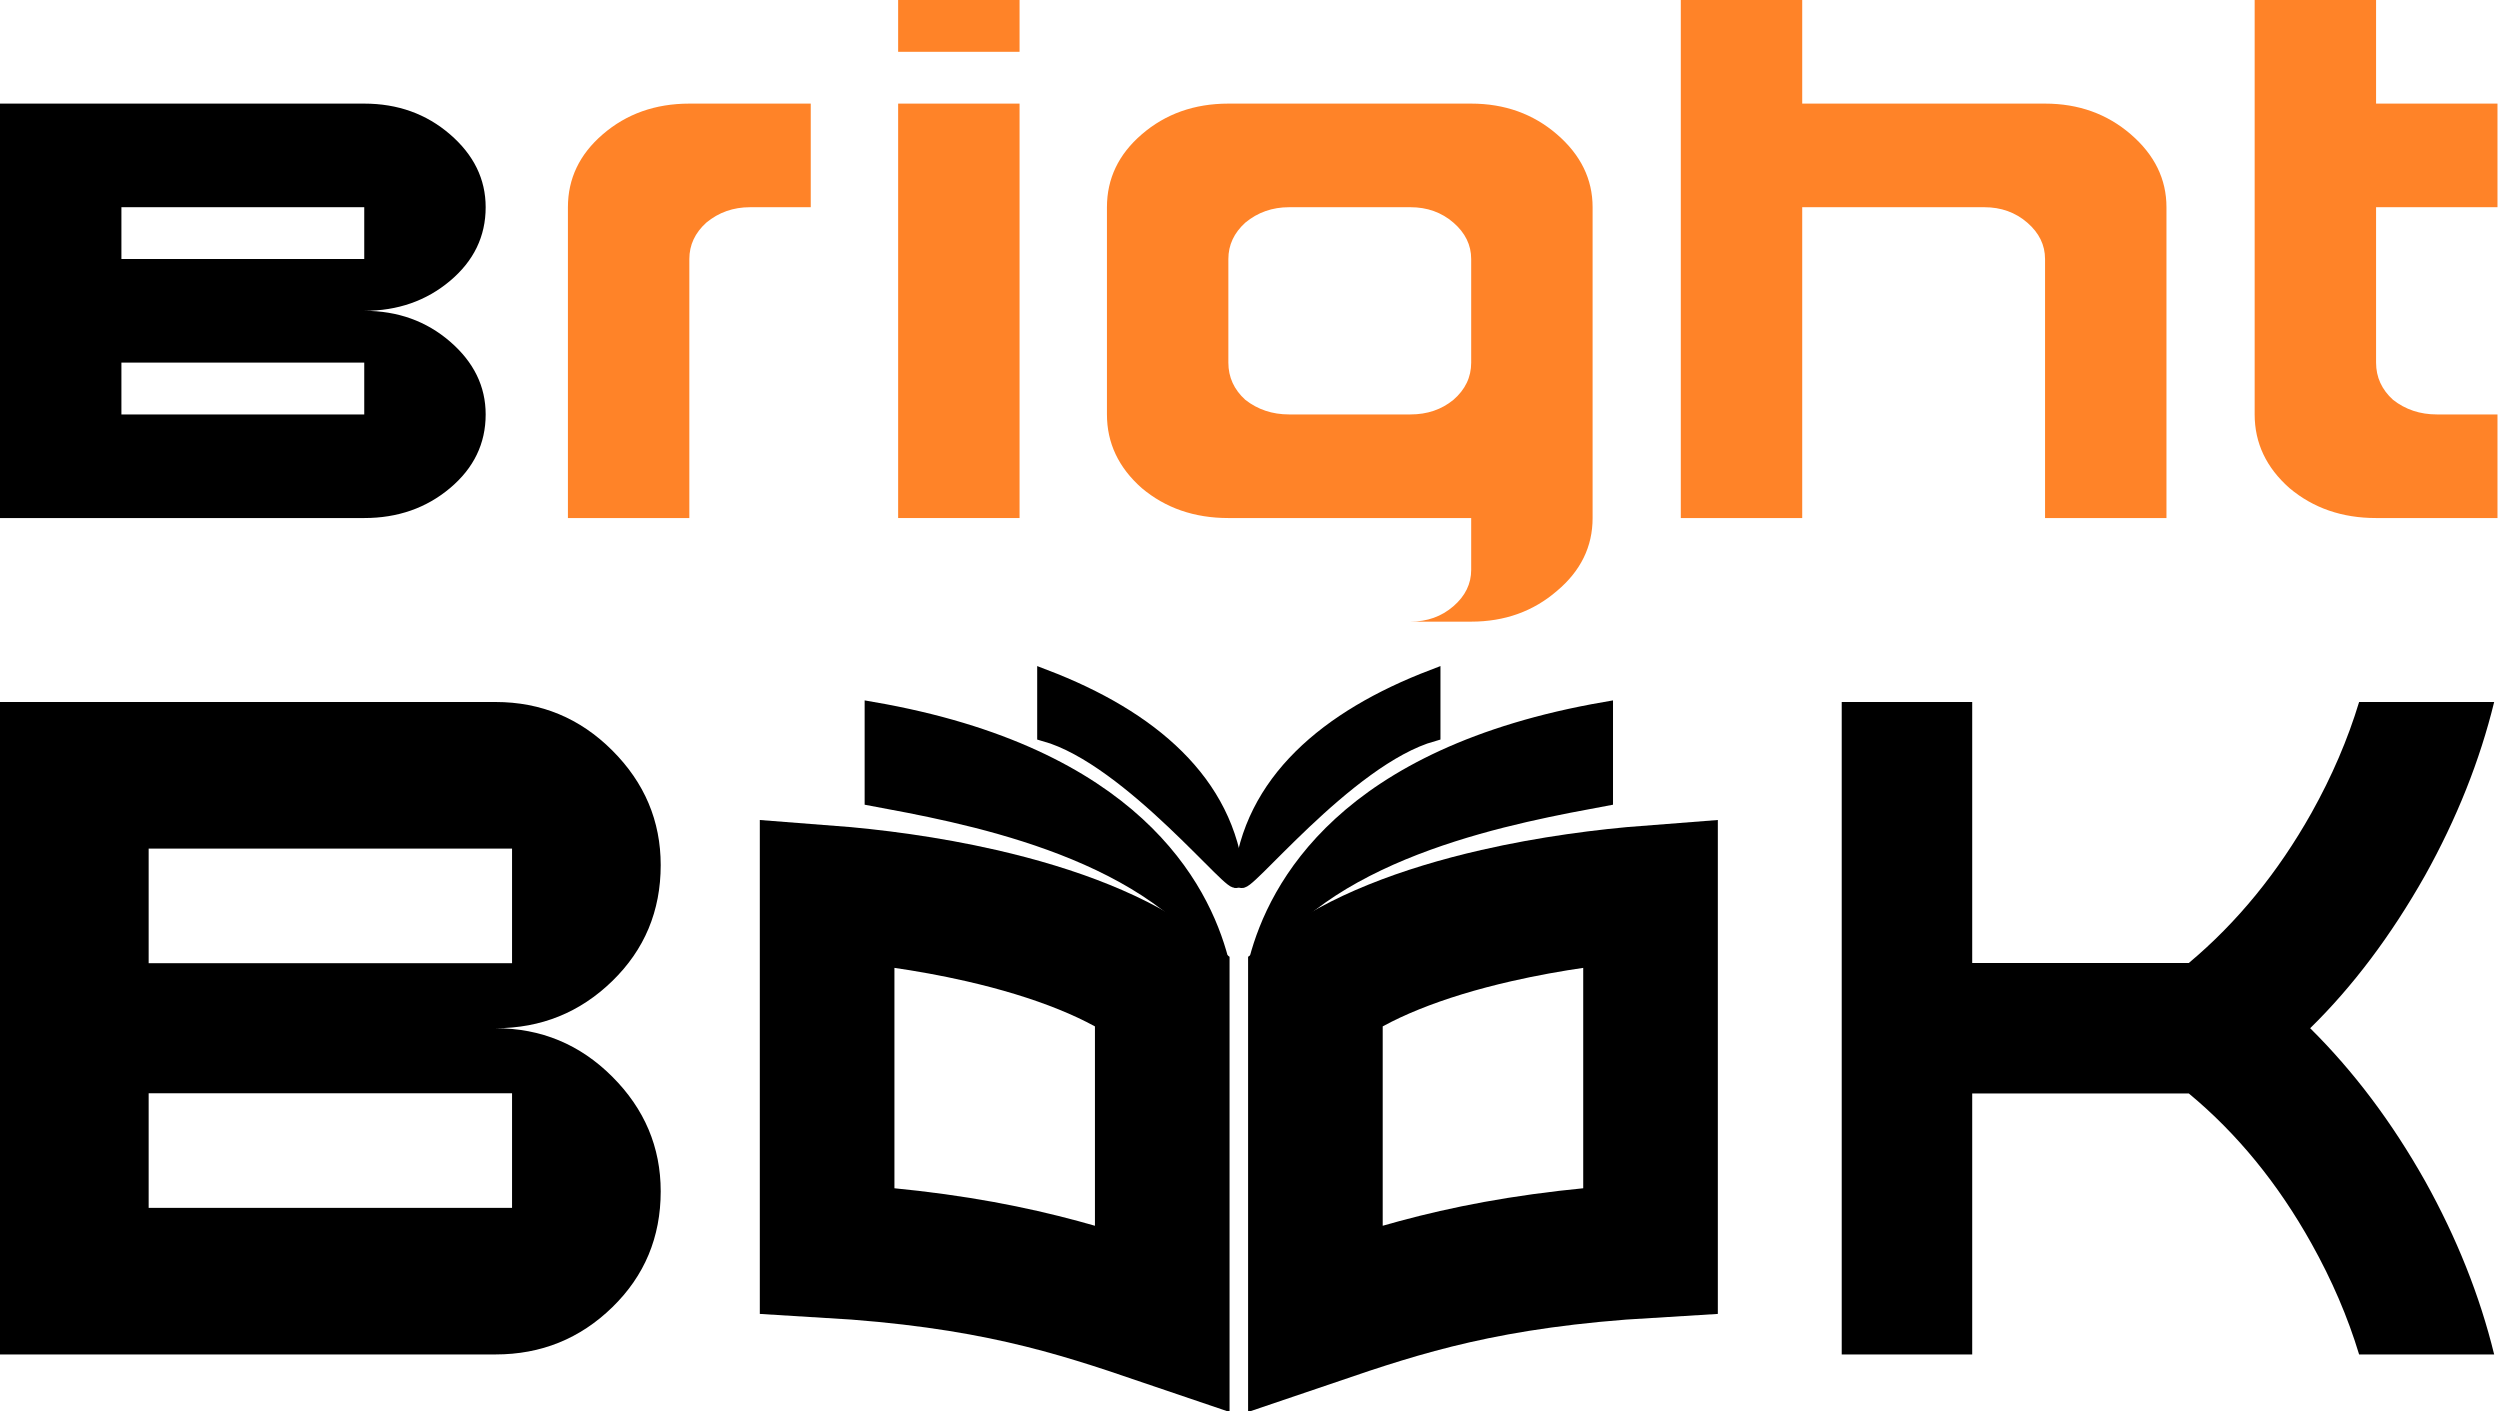
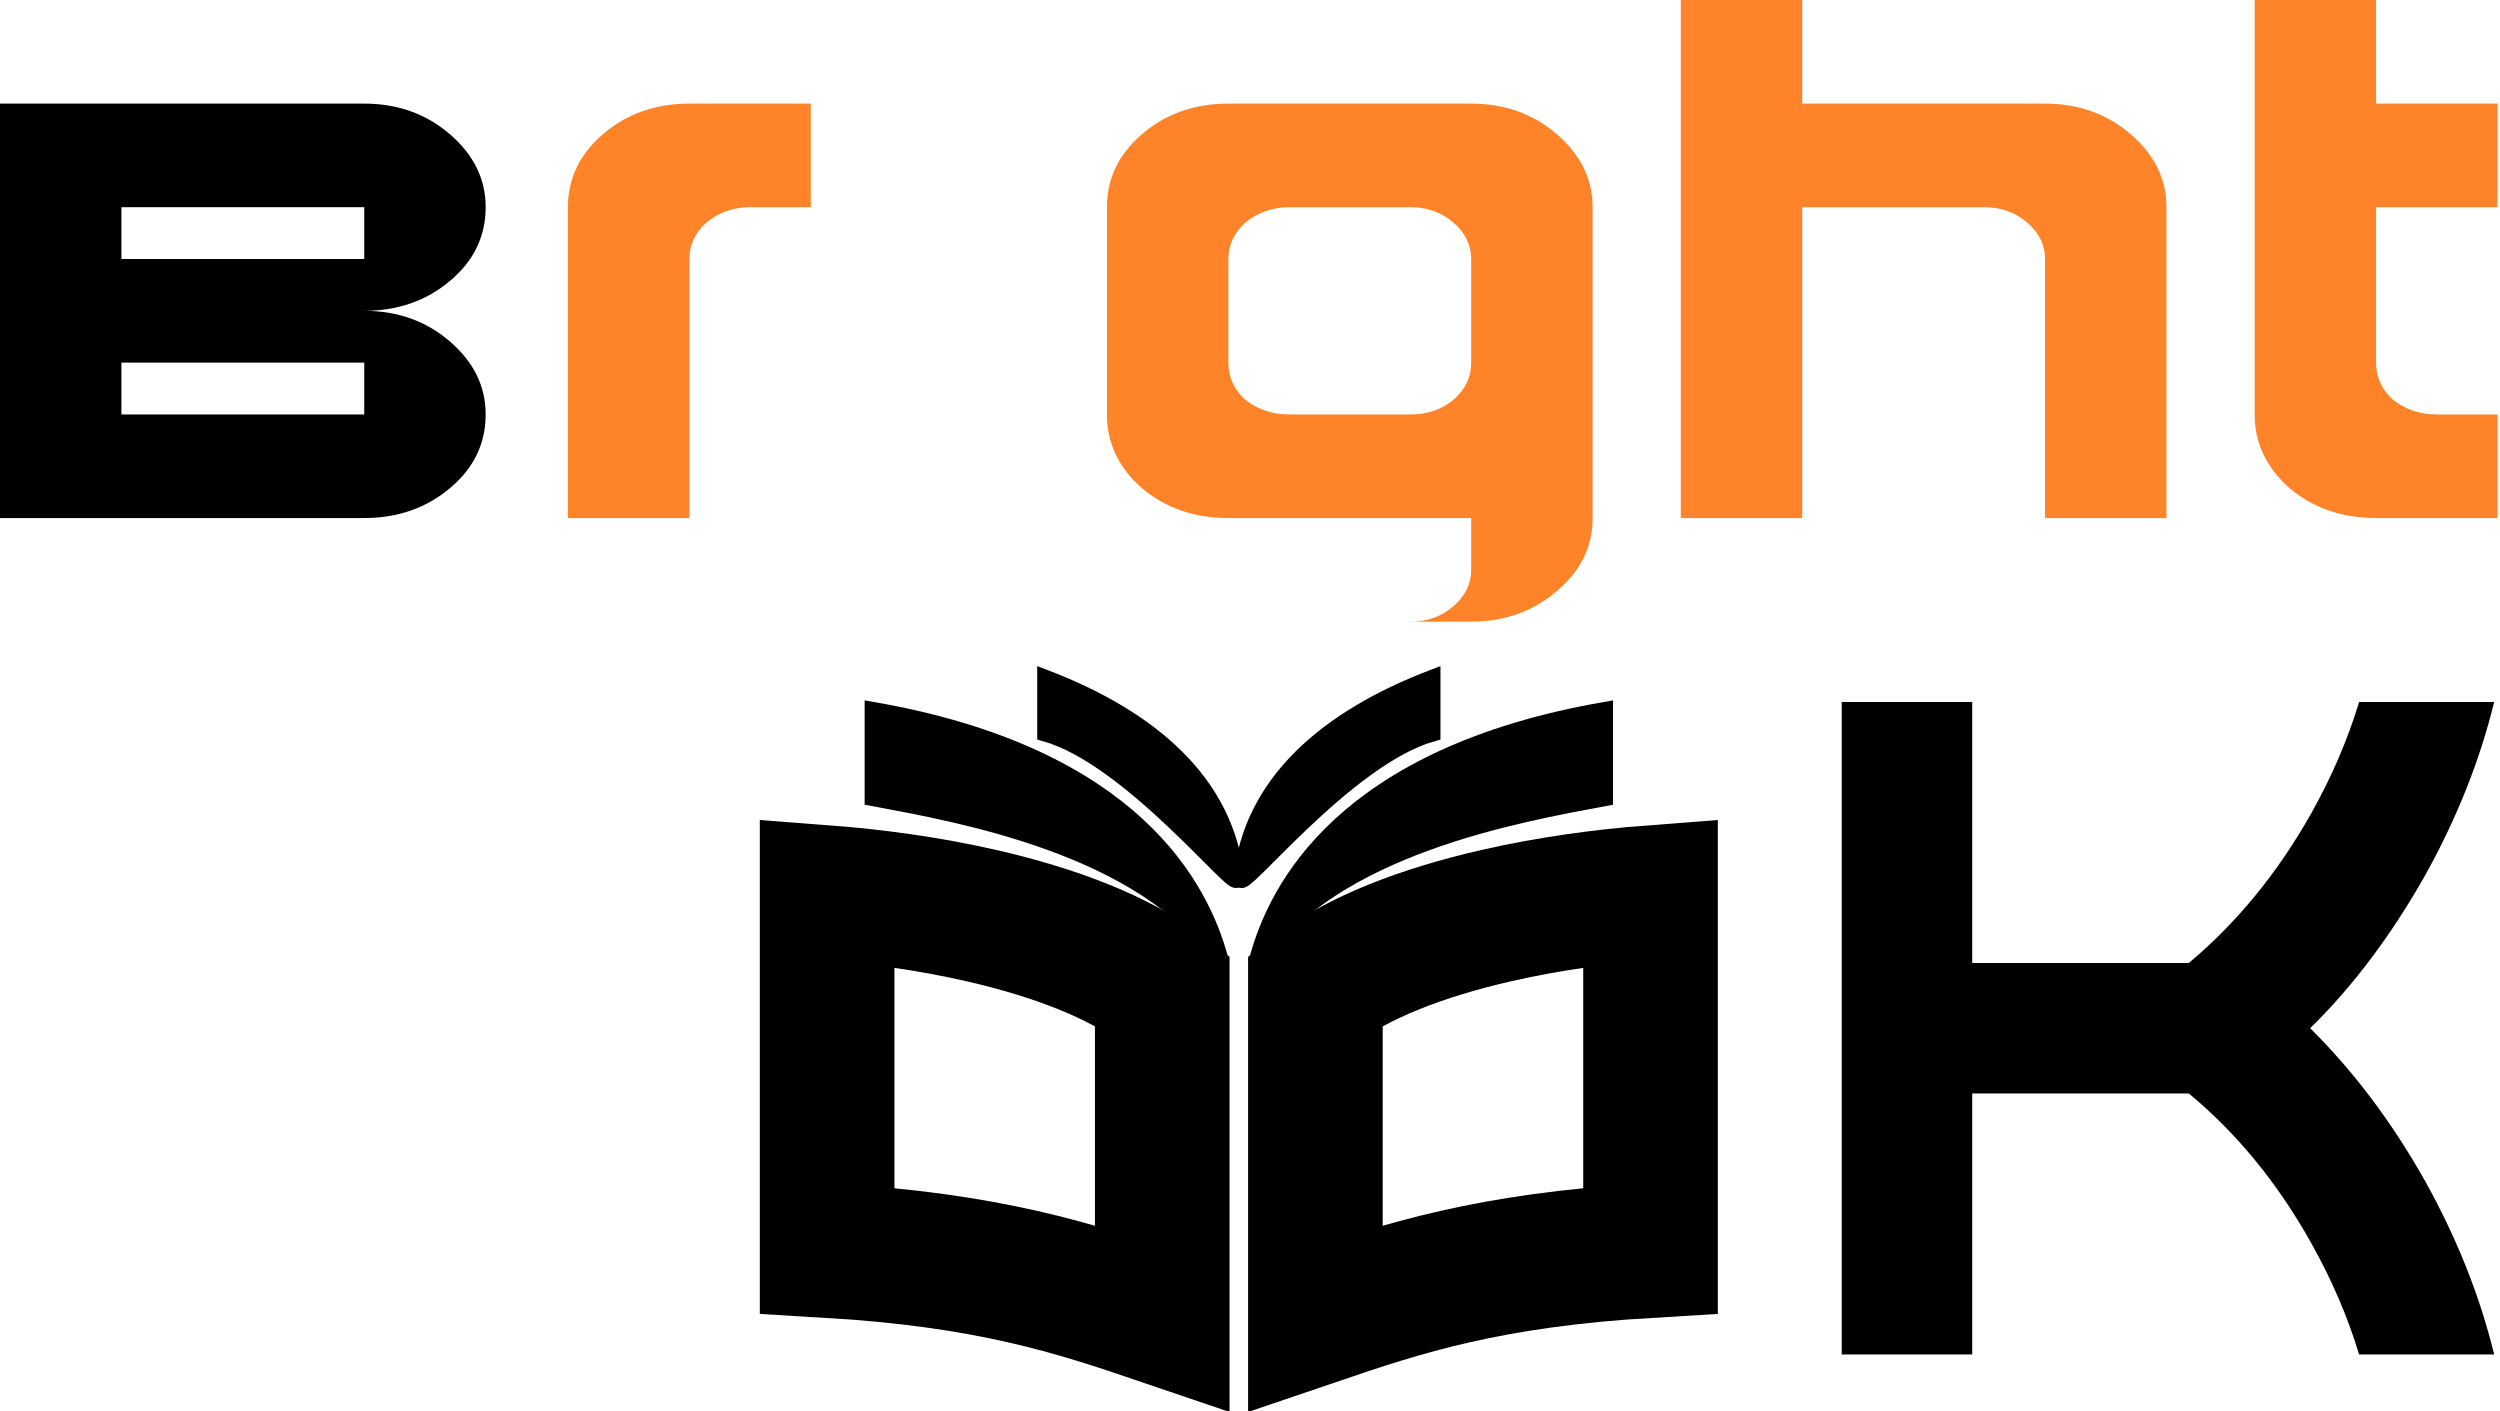
<svg xmlns="http://www.w3.org/2000/svg" width="728" height="411" viewBox="0 0 728 411" fill="none">
  <path d="M165.379 150.853V60.341C165.379 52.013 168.757 44.942 175.514 39.128C182.428 33.156 190.835 30.171 200.735 30.171H236.091V60.341H218.413C213.542 60.341 209.299 61.834 205.685 64.82C202.385 67.805 200.735 71.341 200.735 75.427V150.853H165.379Z" fill="#FF8328" />
-   <path d="M261.538 150.853V30.171H296.894V150.853H261.538ZM261.538 15.085V0H296.894V15.085H261.538Z" fill="#FF8328" />
  <path d="M410.732 120.683C415.603 120.683 419.768 119.268 423.225 116.44C426.682 113.454 428.41 109.84 428.41 105.597V75.427C428.41 71.341 426.682 67.805 423.225 64.82C419.768 61.834 415.603 60.341 410.732 60.341H375.376C370.505 60.341 366.262 61.834 362.648 64.82C359.348 67.805 357.698 71.341 357.698 75.427V105.597C357.698 109.84 359.348 113.454 362.648 116.44C366.262 119.268 370.505 120.683 375.376 120.683H410.732ZM410.732 181.024C415.603 181.024 419.768 179.531 423.225 176.545C426.682 173.56 428.41 170.024 428.41 165.939V150.853H357.698C347.798 150.853 339.391 147.946 332.477 142.132C325.72 136.161 322.342 129.011 322.342 120.683V60.341C322.342 52.013 325.72 44.942 332.477 39.128C339.391 33.156 347.798 30.171 357.698 30.171H428.41C438.153 30.171 446.481 33.156 453.395 39.128C460.309 45.099 463.766 52.17 463.766 60.341V150.853C463.766 159.182 460.309 166.253 453.395 172.067C446.481 178.038 438.153 181.024 428.41 181.024H410.732Z" fill="#FF8328" />
  <path d="M489.449 150.853V0H524.805V30.171H595.518C605.261 30.171 613.589 33.156 620.503 39.128C627.417 45.099 630.874 52.17 630.874 60.341V150.853H595.518V75.427C595.518 71.341 593.789 67.805 590.332 64.82C586.875 61.834 582.711 60.341 577.84 60.341H524.805V150.853H489.449Z" fill="#FF8328" />
  <path d="M691.913 150.853C682.013 150.853 673.607 147.946 666.692 142.132C659.935 136.161 656.557 129.011 656.557 120.683V0H691.913V30.171H727.269V60.341H691.913V105.597C691.913 109.84 693.563 113.454 696.863 116.44C700.477 119.268 704.72 120.683 709.591 120.683H727.269V150.853H691.913Z" fill="#FF8328" />
  <path d="M106.069 120.683V105.597H35.356V120.683H106.069ZM106.069 75.427V60.341H35.356V75.427H106.069ZM0 150.853V30.171H106.069C115.811 30.171 124.14 33.156 131.054 39.128C137.968 45.099 141.425 52.17 141.425 60.341C141.425 68.827 137.968 75.977 131.054 81.791C124.14 87.605 115.811 90.512 106.069 90.512C115.811 90.512 124.14 93.498 131.054 99.469C137.968 105.44 141.425 112.511 141.425 120.683C141.425 129.168 137.968 136.318 131.054 142.132C124.14 147.946 115.811 150.853 106.069 150.853H0Z" fill="black" />
-   <path d="M149.108 351.727V318.358H43.289V351.727H149.108ZM149.108 280.48V247.111H43.289V280.48H149.108ZM0 394.415V204.422H144.298C157.552 204.422 168.882 209.123 178.288 218.524C187.695 227.924 192.398 239.057 192.398 251.921C192.398 265.28 187.695 276.536 178.288 285.689C168.882 294.842 157.552 299.419 144.298 299.419C157.552 299.419 168.882 304.119 178.288 313.52C187.695 322.921 192.398 334.053 192.398 346.917C192.398 360.276 187.695 371.532 178.288 380.685C168.882 389.839 157.552 394.415 144.298 394.415H0Z" fill="black" />
  <path d="M417.226 197.208C386.517 208.962 364.193 227.771 361.392 255.982C360.925 260.684 392.101 220.717 417.226 213.664V197.208Z" fill="black" stroke="black" stroke-width="4.473" />
  <path d="M435.719 266.626C451.453 263.028 467.313 260.963 480.633 259.943V364.136C433.326 366.936 408.572 375.109 383.044 383.794V288.269C395.249 278.869 414.042 271.582 435.719 266.626Z" stroke="black" stroke-width="39.201" />
  <path d="M467.471 206.611C391.538 219.777 371.573 258.332 365.989 279.491C388.322 246.578 442.346 237.174 467.471 232.472V206.611Z" fill="black" stroke="black" stroke-width="4.473" />
  <path d="M304.266 197.208C334.975 208.962 357.298 227.771 360.099 255.982C360.566 260.684 329.39 220.717 304.266 213.664V197.208Z" fill="black" stroke="black" stroke-width="4.473" />
  <path d="M285.772 266.626C270.038 263.028 254.178 260.963 240.858 259.943V364.136C288.165 366.936 312.92 375.109 338.447 383.794V288.269C326.242 278.869 307.449 271.582 285.772 266.626Z" stroke="black" stroke-width="39.201" />
  <path d="M254.02 206.611C329.953 219.777 349.919 258.332 355.502 279.491C333.169 246.578 279.145 237.174 254.02 232.472V206.611Z" fill="black" stroke="black" stroke-width="4.473" />
  <path d="M574.307 318.418V394.415H536.309V204.422H574.307V280.42H637.385C651.444 268.64 663.35 254.074 673.103 236.721C679.056 226.082 683.68 215.315 686.973 204.422H726.301C722.121 221.522 715.408 238.368 706.162 254.961C696.282 272.44 685.136 287.259 672.723 299.419C685.39 311.958 696.536 326.778 706.162 343.877C715.408 360.47 722.121 377.316 726.301 394.415H686.973C683.68 383.522 679.056 372.756 673.103 362.116C663.35 344.637 651.444 330.071 637.385 318.418H574.307Z" fill="black" />
</svg>